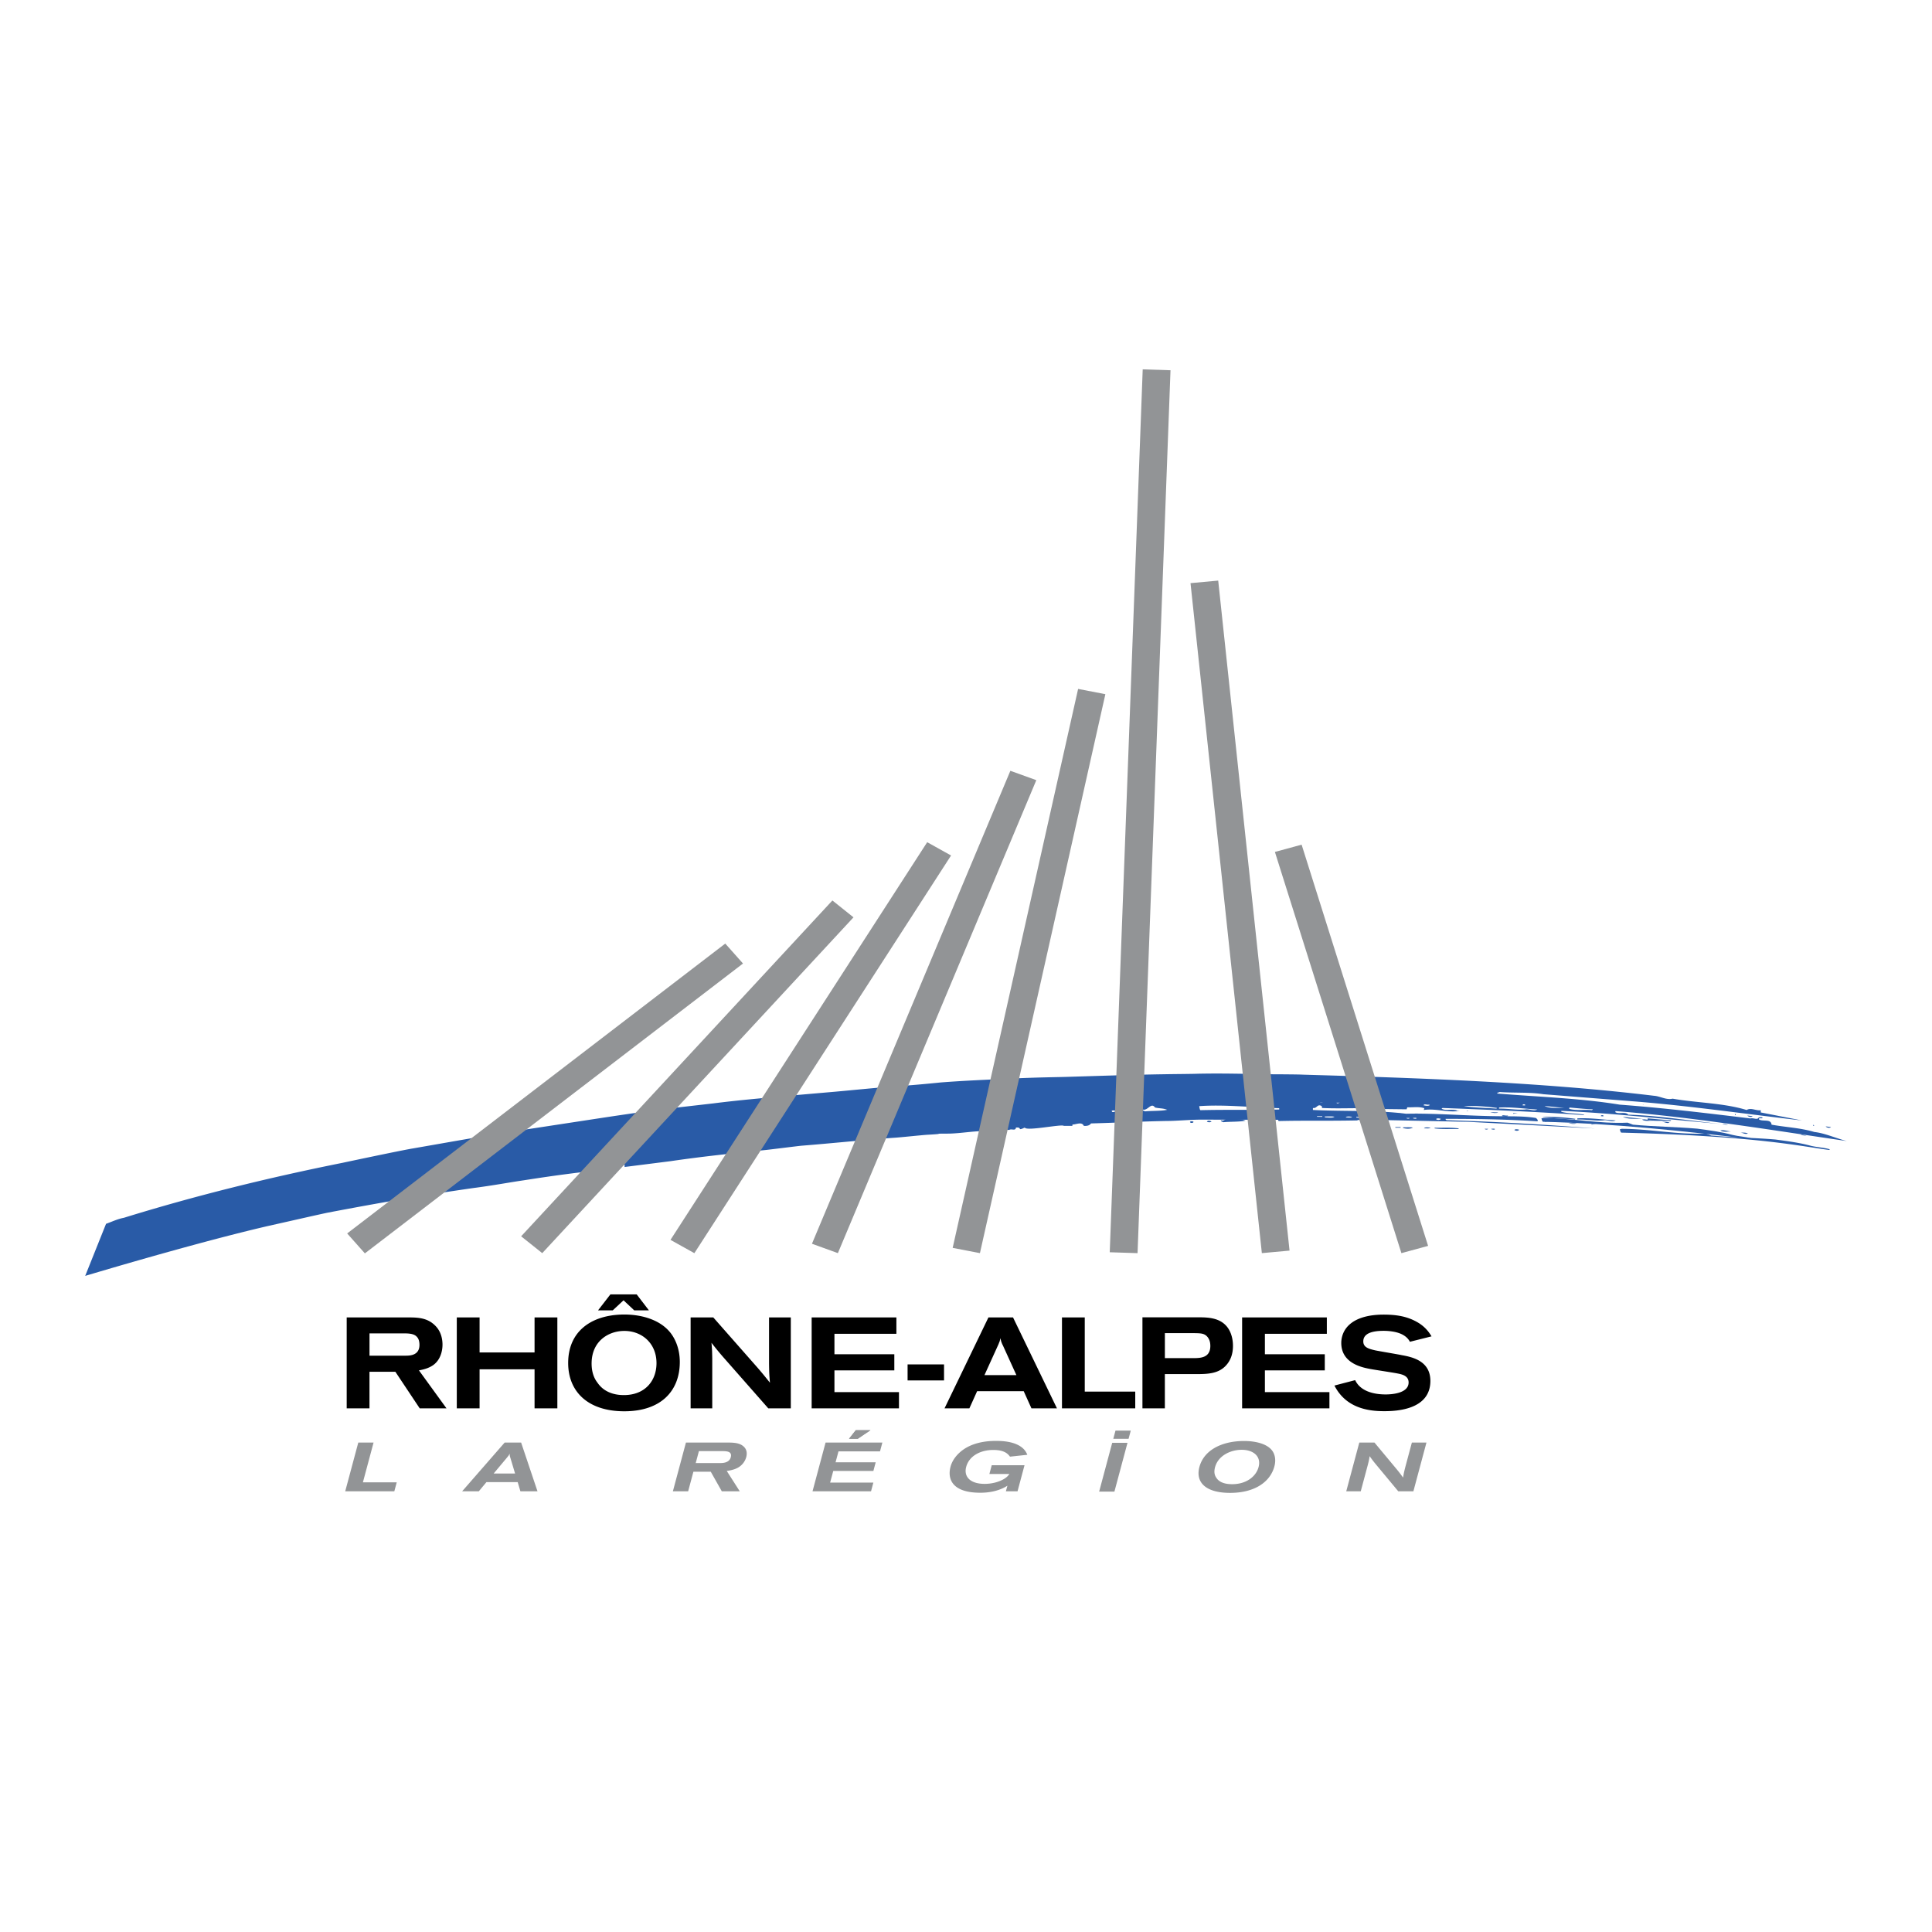
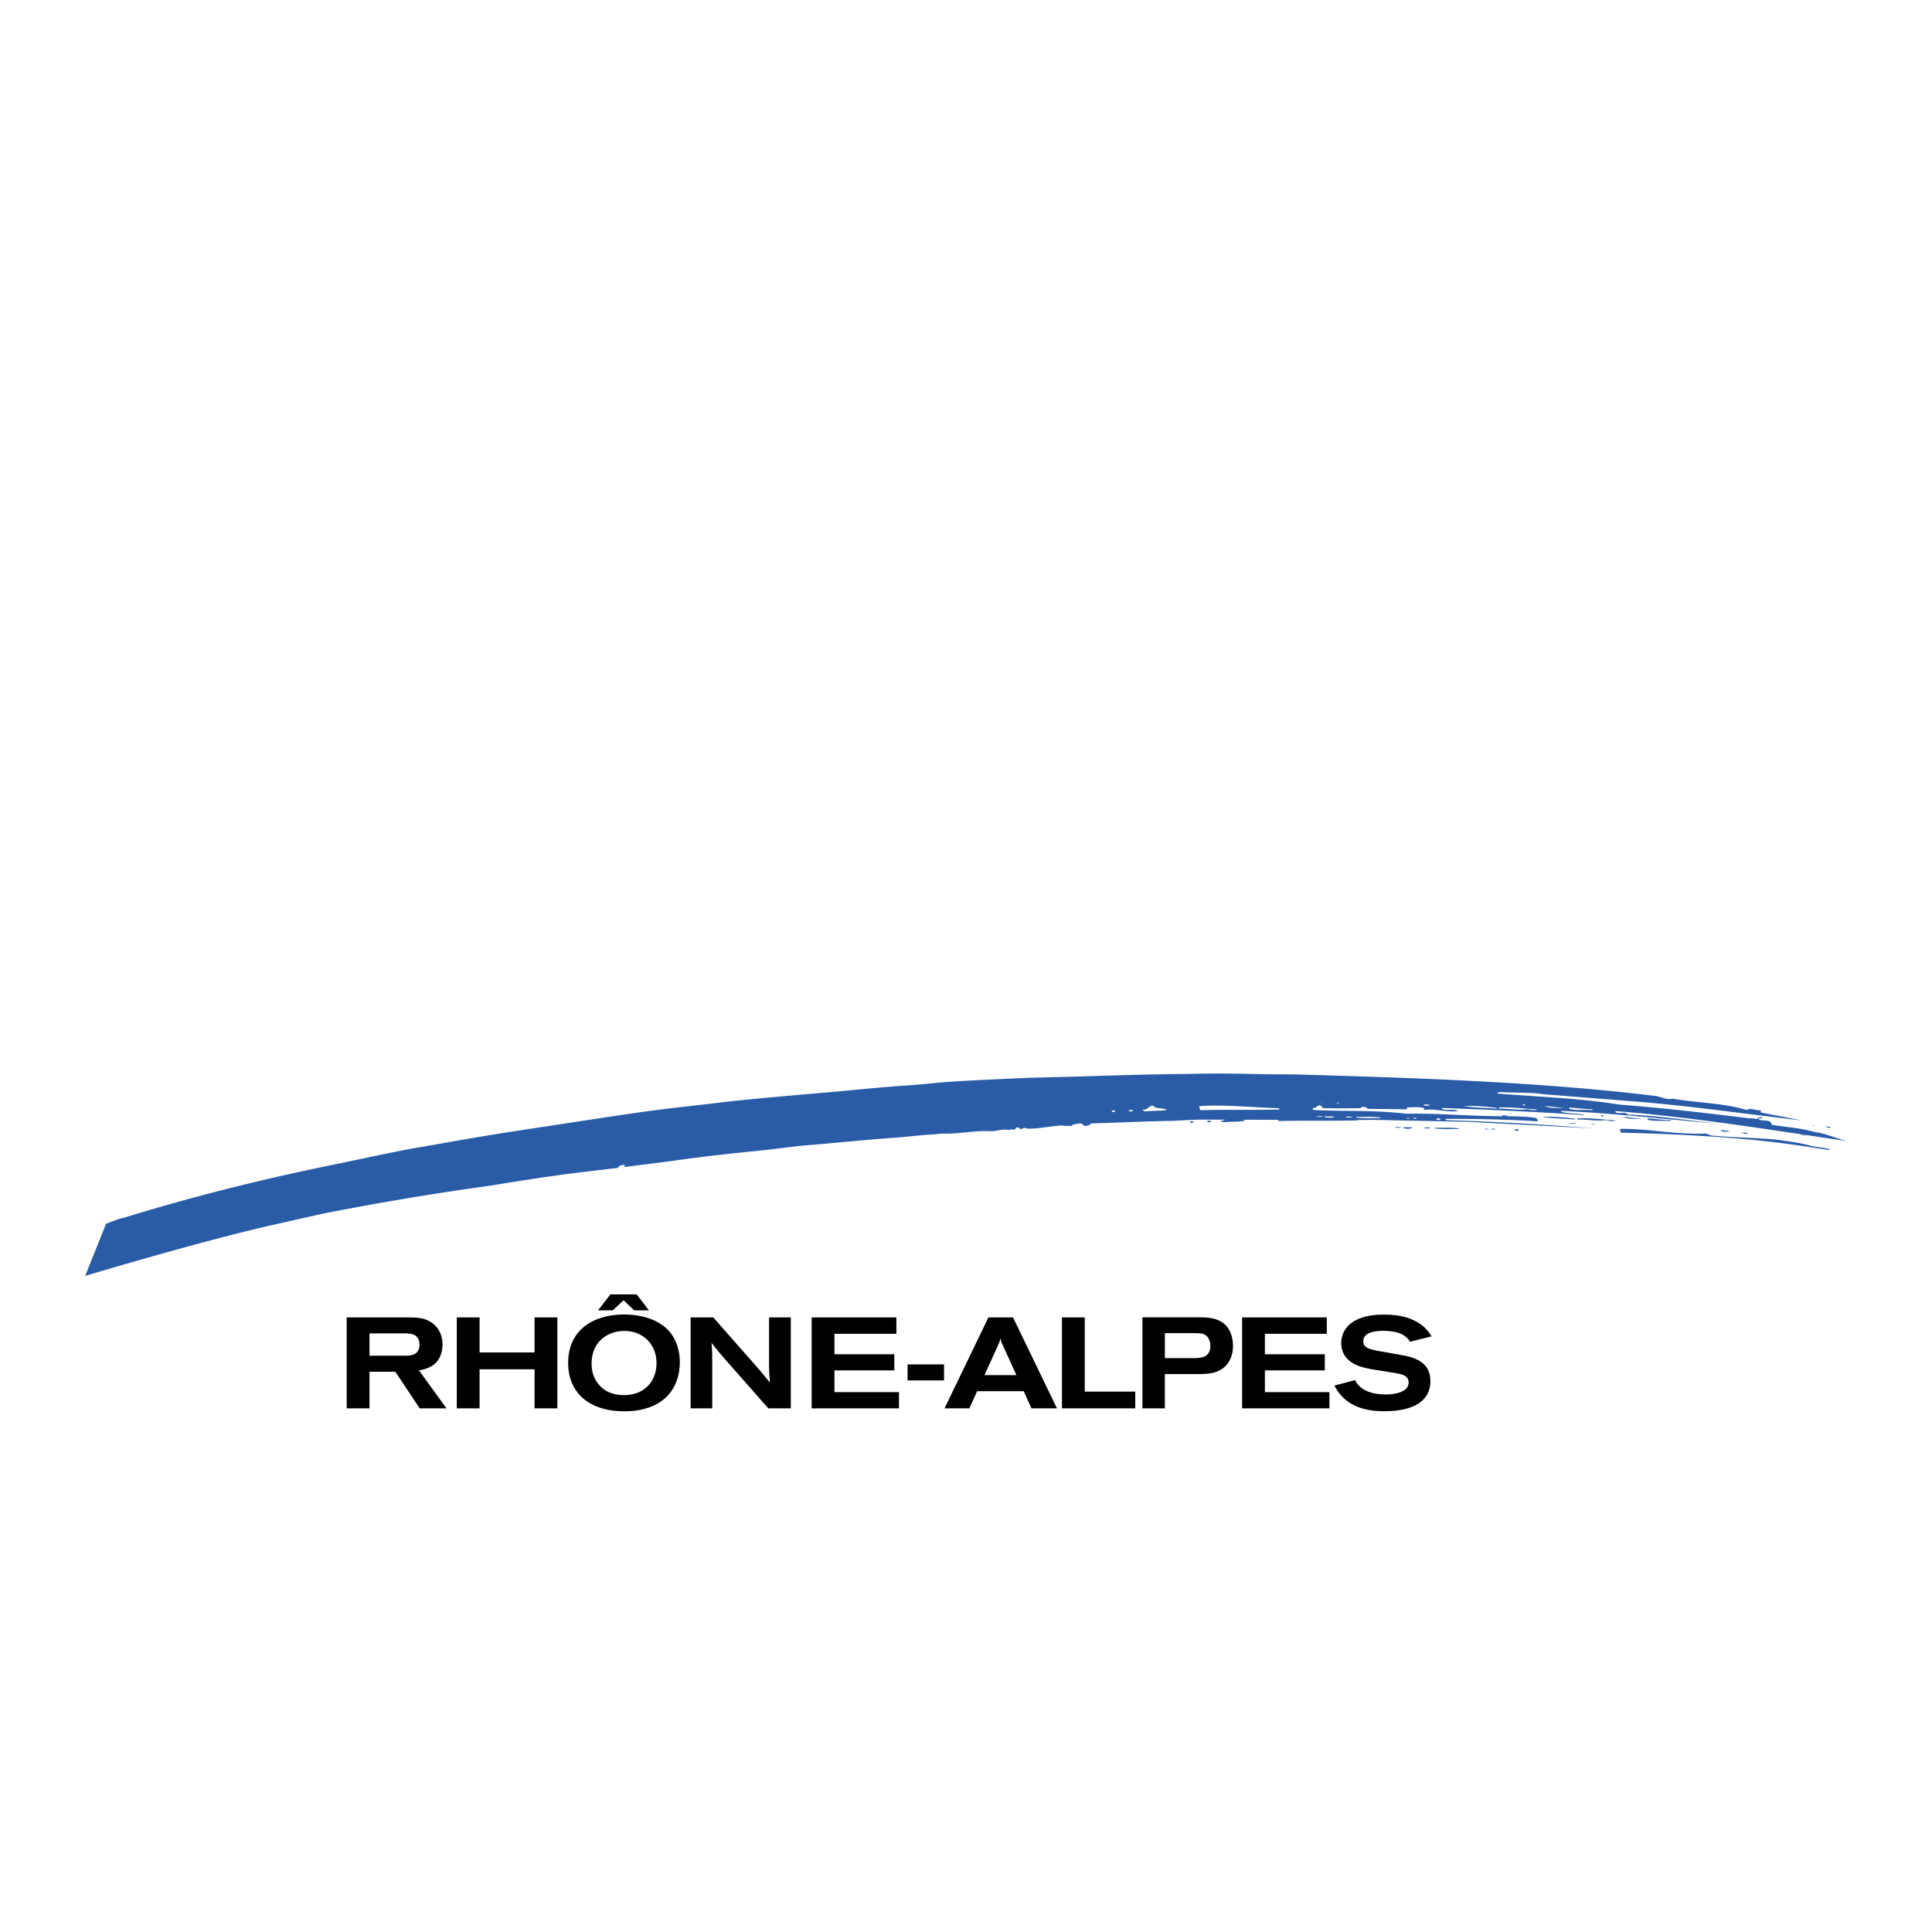
<svg xmlns="http://www.w3.org/2000/svg" width="2500" height="2500" viewBox="0 0 192.756 192.756">
  <g fill-rule="evenodd" clip-rule="evenodd">
    <path fill="#fff" d="M0 0h192.756v192.756H0V0z" />
    <path d="M144.23 111.629c3.059 0 6.117.045 9.15.246.119-.066-.023-.246-.143-.334-1.17-.199-2.486-.154-3.703-.178-3.154-.021-6.189-.311-9.246-.244-2.963-.377-6.262-.221-9.295-.377 0-.066-.023-.154.023-.199.359.066.406-.4.787-.223.098.066.121.133.074.223 1.266.066 2.531.021 3.846.021l.143-.111c.24-.066.479.045.623.178l3.846.045.072-.199c.572.021 1.146-.09 1.695.088l-.047.178c1.242-.178 2.342.289 3.559.09-.094-.023-.215.021-.285-.045-.453-.156-1.123.066-1.506-.178l.096-.066c4.779.178 9.414.377 14.121.709v-.043c-.693-.133-1.578-.09-2.27-.289 0-.021-.025-.066.023-.088 5.352.244 10.703.863 15.936 1.309-3.129-.311-6.045-.822-9.27-.932-.311-.334-.932-.023-1.289-.244 0-.045-.025-.09.023-.111 7.764.6 15.578 1.902 23.057 2.988-1.053-.266-2.176-.791-3.227-.902-1.408-.422-2.818-.467-4.275-.732-.049-.6-.836-.289-1.242-.512-.096-.221.238-.066.357-.154-.096-.133-.264-.045-.383-.066-.143.311-.525.021-.836.111-4.396-.533-8.602-1.043-13.045-1.377-3.943-.643-8.148-.775-12.209-1.109-.025-.154.166-.066.215-.154 1.432.111 2.961 0 4.371.221l8.984.711c5.639.443 11.35 1.287 16.82 1.908l-4.109-.799v-.223c-.502.068-.955-.287-1.41-.021-2.318-.709-4.994-.709-7.383-1.131-.645.154-1.219-.244-1.863-.289-11.373-1.375-23.559-1.773-35.027-2.107-.418-.027-2.723-.039-3.529-.039-2.367-.045-4.504-.1-6.893-.055-.717.027-1.883.027-3.525.055-2.986.045-6.232.16-9.293.25-1.086.043-3.055.045-5.811.178-2.123.104-4.698.201-7.106.391-.777.082-2.915.283-3.513.311-2.938.199-5.254.467-7.907.689l-3.692.32c-2.629.244-4.931.434-7.56.768l-4.467.512c-2.89.355-5.798.805-8.705 1.248-1.785.271-4.139.635-6.492.99-3.386.512-6.95 1.166-10.295 1.742-1.233.205-6.963 1.42-6.983 1.428-7.407 1.482-14.744 3.291-21.868 5.496-.621.111-1.194.398-1.769.598l-2.08 5.195c5.28-1.574 12.963-3.764 18.364-5.006 2.24-.498 5.077-1.152 5.913-1.318 5.245-1 9.653-1.754 14.384-2.432 2.121-.275 3.728-.584 5.071-.777 3.608-.562 5.041-.729 9.438-1.244.047-.244.382-.287.646-.311v.223l4.583-.58c3.177-.465 6.132-.775 9.418-1.107.224-.014 3.565-.438 3.685-.438 3.083-.244 6.224-.582 9.252-.793.538-.029 2.772-.271 3.309-.299 2.438-.135-.294-.092 2.19-.113 1.362-.045 2.618-.312 3.981-.244.693.043 1.291-.268 1.936-.113.238-.176.646.135.691-.242.168-.023.359-.023.406.154.193 0 .334-.111.479-.154.168.377 3.697-.373 3.891-.174h.848c.023-.043-.025-.109.047-.133.334 0 .908-.309 1.1.133.285.023.572-.02.717-.242 2.484-.066 5.018-.199 7.574-.246.984 0 2.336-.133 3.439-.133l7.777.018c1.889-.045 7.389.066 9.205 0l9.629.199c4.205.223 8.506.445 12.664.666-4.852-.377-9.869-.688-14.695-.82-.092.016-.235-.029-.212-.14zm12.352-1.131c.789.066 1.578.156 2.344.178l-.096.088c-.74-.088-1.553.068-2.271-.133l.023-.133zm-.477.045c-.74-.021-1.48.066-2.006-.199l2.006.199zm-3.917-.289c-.072.066-.191.023-.287.023-.001-.111.214-.134.287-.023zm-2.629.244c1.314-.066 2.604.133 3.822.199-.406.201-.787-.088-1.242 0-.812.066-1.744-.109-2.58-.088v-.111zm-.192.045l-.072.066c-1.027-.088-2.316-.088-3.25-.266a20.19 20.19 0 0 1 3.322.2zm-6.808-.334c.023.023.07 0 .094.045-.143.111-.428.066-.619.023.023-.177.357-.023.525-.068zm-8.86-.193c-.096 0-.287.135-.357 0h.357zm-1.935-.067l.287.021h-.359l.072-.021zm-20.715.998c-.096.023-.096-.043-.143-.109a.347.347 0 0 1 .357 0c-.023.109-.118.109-.214.109zm1.553-.109c.049-.156.336-.113.455-.023-.119.109-.336.066-.455.023zm1.648.043c-.096-.043-.262-.066-.262-.199.5.223.846-.76 1.25-.184.502.113.756.051 1.211.227-.621.134-1.506.089-2.199.156zm13.375-.184c-2.725.066-5.209 0-7.861.066-.07-.043-.096-.314-.119-.402 2.557-.18 5.328.137 7.98.203v.133zm4.301.733h-.526v-.066h.525v.066h.001zm.244.029v-.066c.334 0 .67-.023.979.021-.237.154-.692.133-.979.045zm2.098.037c.07-.154.453-.088.645-.066-.145.111-.431.045-.645.066zm3.441.066c-.766-.021-1.625.045-2.391-.066v-.066c.766.023 1.625-.043 2.391.066v.066zm2.603-.021h.334c-.023.088-.287.088-.334 0zm.692.045l-.047-.045c.145 0 .287-.045.383.021-.049.09-.215.045-.336.024l2.271.066c.094-.111.334-.066.477-.023-.07.135-.357.135-.477.023l-2.271-.066z" fill="#295ba7" />
-     <path fill="#295ba7" d="M163.99 110.188h-.119l.119.021v-.021zM146.5 110.854c-.047-.045-.143-.045-.191 0h.191zM149.486 110.986l-.811-.021c.214.066.596.133.811.021zM151.422 111.076l-.453-.023v.066l.453-.043zM173.094 111.252h.07v-.066c-.023-.021-.023-.045-.07-.045v.111zM174.861 111.363l-.525-.066c.096.133.406.199.525.066zM169.318 112.605c-2.078-.176-4.301-.199-6.402-.398l-.527-.199c-2.891.133-5.59-.467-8.41-.467l-.191.045c.049.109.049.244.145.332 7.096.178 13.953.91 20.764 1.73l.047-.066c-.574-.176-1.291-.199-1.912-.355-1.125-.311-2.367-.465-3.514-.622zM164.945 111.809c-.381-.023-.717-.18-1.123-.113.287.222.885.089 1.123.113zM166.57 112.008c-.215-.111-.479-.09-.74-.09.262.023.479.199.74.09zM172.424 112.229c-.189-.066-.404-.133-.598-.066l.598.066z" />
    <path d="M164.398 111.58c.789.066 1.576.156 2.342.18l-.096.088c-.74-.088-1.553.066-2.27-.133l.024-.135zM163.922 111.627c-.742-.023-1.482.066-2.008-.199l2.008.199zM160.002 111.338c-.072.066-.191.021-.285.021 0-.111.213-.132.285-.021zM157.373 111.58c1.314-.066 2.605.135 3.824.201-.406.199-.789-.088-1.242 0-.812.066-1.744-.111-2.582-.088v-.113zM157.184 111.627l-.072.066c-1.027-.09-2.318-.09-3.25-.266a20.225 20.225 0 0 1 3.322.2zM150.373 111.293c.023.021.072 0 .096.045-.145.109-.43.066-.621.021.023-.177.357-.021.525-.066zM141.514 111.1c-.094 0-.287.133-.357 0h.357zM139.58 111.031l.285.024h-.357l.072-.024zM118.863 112.029c-.096.023-.096-.043-.143-.109a.347.347 0 0 1 .357 0c-.022.109-.118.109-.214.109zM120.416 111.92c.049-.156.334-.111.455-.023-.121.111-.336.066-.455.023zM122.064 111.963c-.094-.043-.262-.066-.262-.199.5.223.844-.758 1.252-.182.5.111.756.049 1.209.227-.62.132-1.503.087-2.199.154zM135.439 111.781c-2.723.066-5.209 0-7.861.066-.072-.045-.096-.314-.119-.404 2.557-.178 5.328.137 7.98.203v.135zM139.74 112.514h-.525v-.067h.525v.067zM139.984 112.541v-.066c.336 0 .67-.023.98.021-.237.156-.693.133-.98.045zM142.082 112.58c.072-.156.453-.09.645-.066-.143.109-.43.043-.645.066zM145.523 112.646c-.766-.023-1.625.043-2.391-.066v-.066c.766.021 1.625-.045 2.391.066v.066zM148.127 112.623h.334c-.023.09-.285.09-.334 0zM148.82 112.67l-.047-.047c.141 0 .285-.043.381.023-.047.09-.215.043-.334.024zM151.09 112.736c.096-.113.334-.066.479-.023-.073.133-.358.133-.479.023zM171.805 111.271h-.119l.119.022v-.022zM154.316 111.936c-.049-.043-.145-.043-.191 0h.191zM157.303 112.068l-.812-.021c.214.068.595.135.812.021zM159.236 112.158l-.451-.023v.066l.451-.043zM180.91 112.336h.07v-.066c-.023-.021-.023-.045-.07-.045v.111zM182.676 112.447l-.525-.066c.097.133.406.199.525.066zM177.133 113.689c-2.078-.178-4.301-.199-6.402-.398l-.525-.201c-2.891.135-5.592-.467-8.412-.467l-.189.047c.047.109.047.242.143.332 13.748.342 18.209 1.422 20.764 1.73l.047-.066c-.572-.178-1.289-.199-1.91-.355-1.126-.311-2.368-.465-3.516-.622zM172.762 112.891c-.383-.021-.717-.178-1.123-.111.287.222.882.089 1.123.111zM174.387 113.09c-.215-.111-.479-.088-.742-.088.263.021.478.199.742.088zM180.24 113.311c-.191-.064-.406-.133-.598-.064l.598.064z" fill="#295ba7" />
-     <path fill="#929496" d="M36.404 125.049L74.129 96.13l-1.769-1.989-37.723 28.92 1.767 1.988zM54.1 125.027l31.053-33.504-2.105-1.682-31.054 33.505 2.106 1.681zM69.277 125.029l25.611-39.677-2.382-1.326-25.611 39.677 2.382 1.326zM83.596 125.025l19.797-47.188-2.588-.935-19.796 47.186 2.587.937zM97.768 125.025l12.515-55.766-2.719-.526L95.048 124.5l2.72.525zM113.494 125.027l3.287-88.087-2.773-.089-3.289 88.087 2.775.089zM128.658 124.773l-7.117-66.847-2.764.254 7.118 66.845 2.763-.252zM142.482 124.303l-12.619-40.03-2.666.725 12.621 40.029 2.664-.724z" />
    <path d="M36.864 133.033h3.521c.899 0 1.118.219 1.285.438.154.219.18.525.18.705 0 1.016-.874 1.08-1.362 1.08h-3.623v-2.223h-.001zm-2.274 7.477h2.273v-3.648h2.583l2.428 3.648h2.672l-2.749-3.789c.359-.064.989-.193 1.478-.566.642-.488.873-1.311.873-2.004 0-.525-.128-1.207-.591-1.746-.758-.875-1.695-.965-2.723-.965H34.59v9.07zM45.574 131.439h2.274v3.495h5.485v-3.495h2.274v9.071h-2.274v-3.893h-5.485v3.893h-2.274v-9.071zM62.159 132.789c1.812-.064 3.34 1.182 3.34 3.211 0 1.748-1.131 3.188-3.25 3.188-1.76 0-2.428-.938-2.646-1.246-.167-.219-.579-.797-.579-1.902 0-2.196 1.619-3.2 3.135-3.251zm-.257-1.631c-2.981.127-5.216 1.709-5.216 4.83 0 2.826 1.94 4.816 5.601 4.816s5.537-2.029 5.537-4.92c0-1.516-.604-2.518-.977-2.967-1.129-1.374-3.159-1.837-4.945-1.759zm-2.235-.424h1.465l1.079-1.002 1.066 1.002h1.465l-1.221-1.594H60.9l-1.233 1.594zM68.904 131.439h2.261l4.445 5.049c.539.631.642.76 1.208 1.465-.077-.859-.077-1.092-.09-1.875v-4.639h2.171v9.07H76.65l-4.497-5.113a30.014 30.014 0 0 1-1.169-1.426c.064.693.064.848.077 1.543v4.996h-2.158v-9.07h.001zM80.979 131.439h8.454v1.633h-6.18v2.043h5.974v1.606h-5.974v2.17h6.437v1.619h-8.711v-9.071zM90.55 136.129h3.636v1.594H90.55v-1.594zM101.406 137.195H98.22l1.373-3.02c.053-.115.09-.23.143-.346.025-.104.051-.205.09-.32.012.127.037.244.076.359s.09.242.154.359l1.35 2.968zm-7.169 3.315h2.479l.771-1.709h4.65l.77 1.709h2.545l-4.381-9.07h-2.455l-4.379 9.07zM105.953 131.439h2.274v7.401h5.037v1.67h-7.311v-9.071zM116.219 133.008h2.557c.949 0 1.283 0 1.592.27.219.205.387.514.387 1.002 0 1.207-1.002 1.221-1.734 1.221h-2.801v-2.493h-.001zm-2.237 7.502h2.236v-3.416h3.172c1.17 0 2.262-.053 3.006-.951.336-.398.617-.99.617-1.863 0-.693-.18-1.322-.5-1.785-.721-1.027-1.967-1.066-2.93-1.066h-5.602v9.081h.001zM123.926 131.439h8.453v1.633h-6.18v2.043h5.975v1.606h-5.975v2.17h6.438v1.619h-8.711v-9.071zM135.205 137.697c.514 1.092 1.812 1.426 3.045 1.426.553 0 2.287-.09 2.287-1.195 0-.654-.629-.809-1.117-.898-.373-.078-2.236-.359-2.66-.438-.834-.154-2.941-.553-2.941-2.607 0-.449.129-.912.359-1.285.758-1.221 2.428-1.541 3.867-1.541 1.322 0 2.338.191 3.275.707.926.5 1.324 1.168 1.504 1.463l-2.158.541c-.078-.143-.258-.477-.797-.746-.604-.295-1.389-.346-1.824-.346-1.002 0-2.029.191-2.029 1.053 0 .59.525.744 1.207.898.373.078 2.223.387 2.646.477 1.053.191 2.84.578 2.84 2.568 0 2.916-3.469 3.02-4.613 3.02-1.49 0-3.789-.258-4.959-2.557l2.068-.54z" />
-     <path fill="#929496" d="M35.746 143.926h1.524l-1.063 3.967h3.375l-.241.894h-4.899l1.304-4.861zM51.389 147.012h-2.135l1.355-1.619c.051-.062.093-.125.145-.186.032-.057.064-.111.106-.174a.77.77 0 0 0 .052.386l.477 1.593zm-5.28 1.775h1.662l.762-.916h3.117l.271.916h1.705l-1.633-4.861h-1.644l-4.24 4.861zM69.731 144.779h2.359c.603 0 .717.117.798.234.072.117.045.281.019.379-.146.543-.74.578-1.067.578h-2.428l.319-1.191zm-2.598 4.008h1.524l.524-1.955h1.731l1.103 1.955h1.791l-1.298-2.031c.25-.035.69-.104 1.071-.303.5-.262.773-.703.873-1.074.076-.283.087-.648-.145-.938-.382-.469-.998-.516-1.687-.516h-4.184l-1.303 4.862zM82.367 143.926h5.666l-.234.875h-4.142l-.293 1.094h4.004l-.23.861h-4.004l-.312 1.164h4.313l-.232.867h-5.837l1.301-4.861zm3.016-1.235h1.464l-1.271.855h-.87l.677-.855zM100.508 148.23c-.791.51-1.781.701-2.701.701-2.877 0-3.285-1.432-2.973-2.596.17-.635.618-1.246 1.286-1.715 1.238-.861 2.814-.861 3.287-.861.596 0 1.535.055 2.262.461.574.332.732.703.828.924l-1.729.186c-.184-.24-.51-.668-1.664-.668-1.299 0-2.417.605-2.707 1.688-.255.951.364 1.695 1.845 1.695.723 0 1.375-.188 1.818-.428.424-.229.543-.42.65-.559h-1.998l.234-.875h3.271l-.697 2.604h-1.162l.15-.557zM123.793 144.648c1.223-.035 2.068.633 1.775 1.721-.25.938-1.215 1.709-2.635 1.709-1.18 0-1.492-.502-1.596-.668-.08-.117-.271-.428-.113-1.02.317-1.177 1.546-1.714 2.569-1.742zm.062-.875c-2.018.068-3.742.916-4.191 2.59-.404 1.516.609 2.582 3.062 2.582s4.002-1.088 4.418-2.637c.219-.812-.043-1.35-.229-1.592-.56-.736-1.853-.984-3.06-.943zM135.617 143.926h1.516l2.254 2.707c.271.336.322.406.6.785.072-.463.105-.586.209-1.006l.666-2.486h1.455l-1.303 4.861h-1.508l-2.277-2.74c-.24-.297-.336-.42-.58-.766-.057.373-.078.455-.17.828l-.717 2.678h-1.447l1.302-4.861z" />
-     <path fill="#929496" d="M85.383 142.691h1.464l-1.27.856h-.87l.676-.856zM112.816 142.734h-1.525l-.217.813h1.524l.218-.813zM109.662 148.818h1.524l1.304-4.867h-1.525l-1.303 4.867z" />
  </g>
</svg>